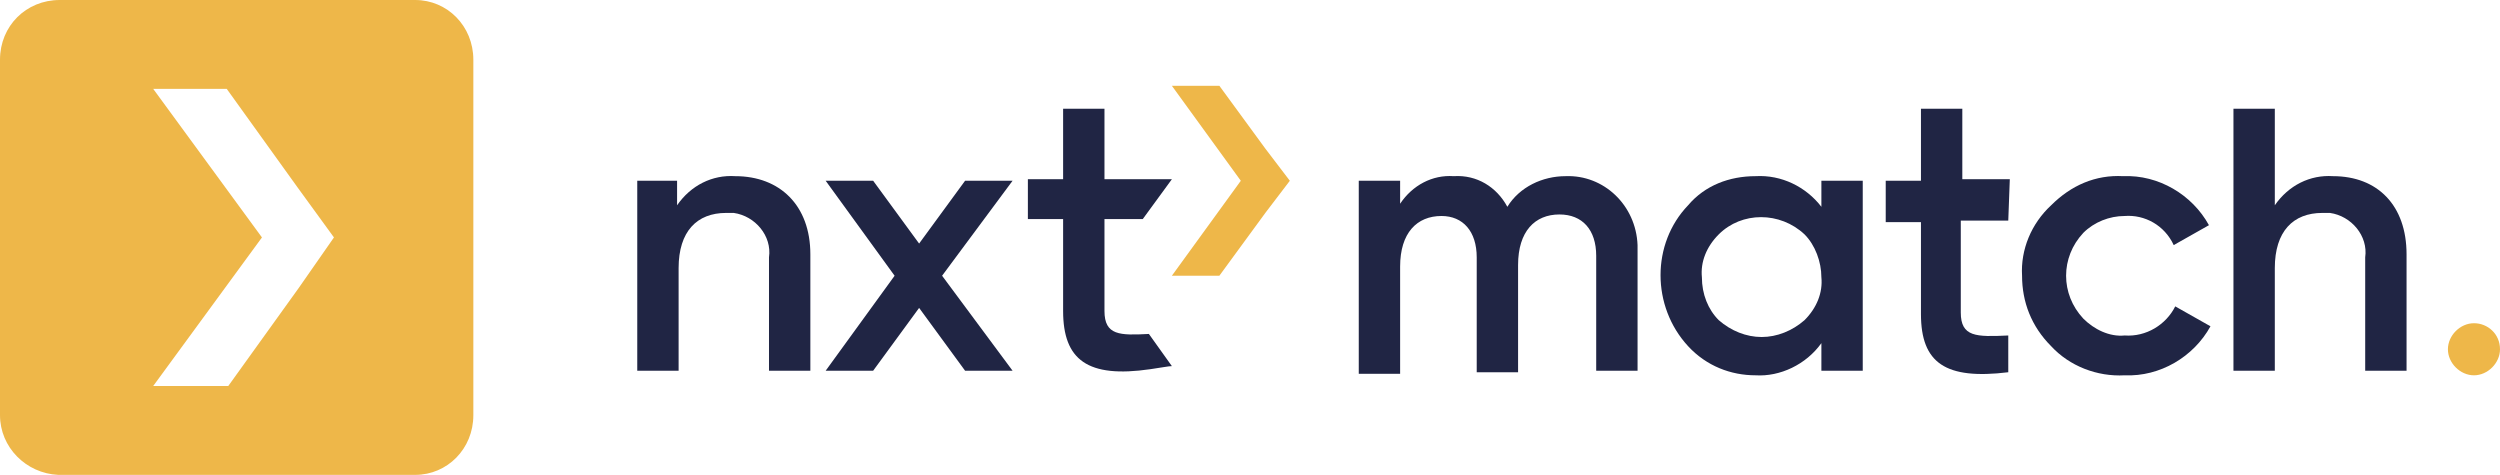
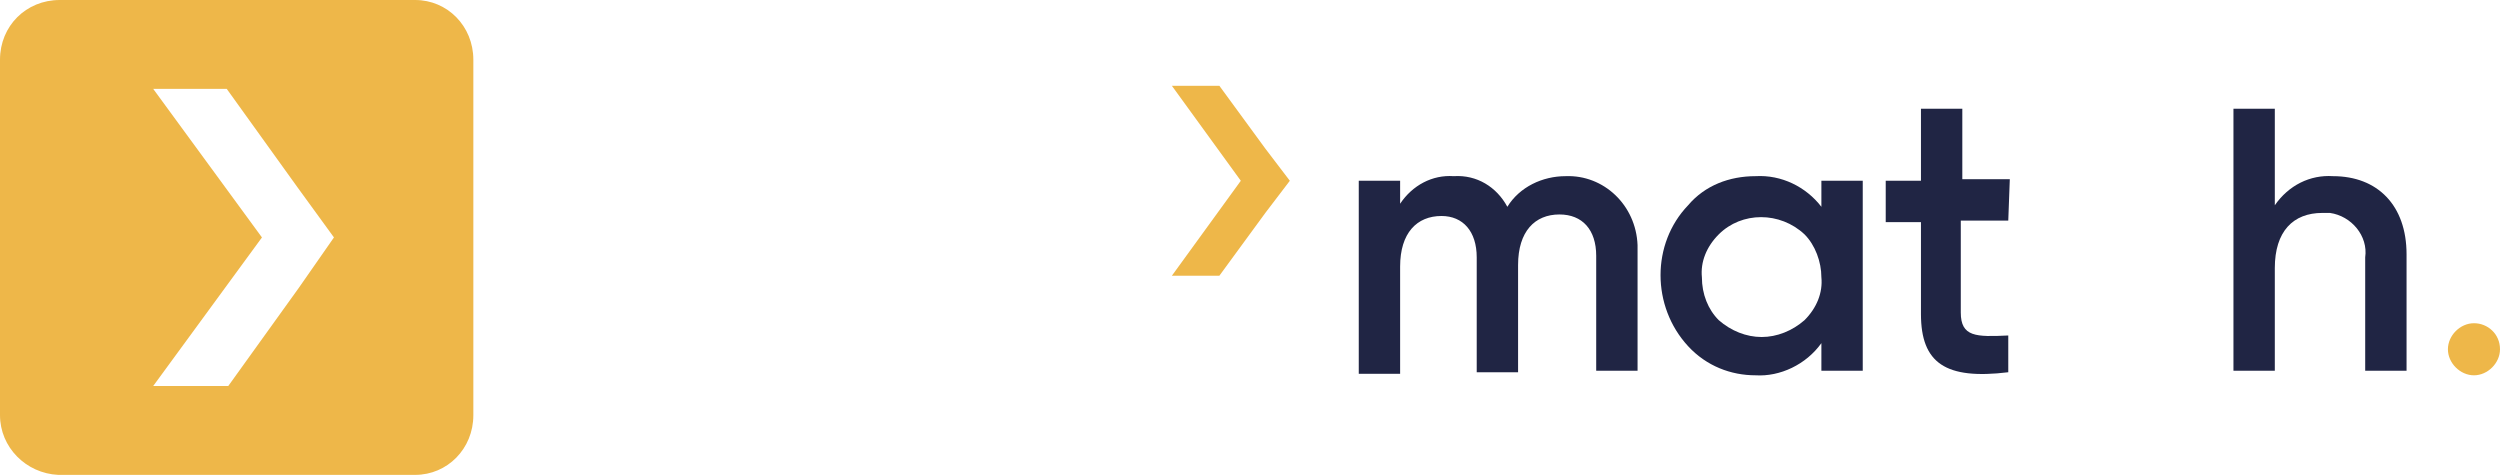
<svg xmlns="http://www.w3.org/2000/svg" version="1.1" id="Layer_1" x="0px" y="0px" viewBox="0 0 163.2 31" style="enable-background:new 0 0 163.2 31;" xml:space="preserve">
  <style type="text/css">
	.st0{fill:#202544;}
	.st1{fill:#EEB749;}
</style>
-   <path id="Path_352" class="st0" d="M66.1,11.8h-3.1l-3,4.1l-3-4.1h-3.1l4.5,6.2l-4.5,6.2H57l3-4.1l3,4.1h3.1L61.5,18L66.1,11.8z" />
-   <path id="Path_353" class="st0" d="M52.9,16.6v7.6h-2.7v-7.4c0.2-1.4-0.9-2.7-2.3-2.9c-0.2,0-0.3,0-0.5,0c-1.9,0-3.1,1.2-3.1,3.6  v6.7h-2.7V11.8h2.6v1.6c0.9-1.3,2.3-2,3.8-1.9C50.9,11.5,52.9,13.4,52.9,16.6" />
-   <path id="Path_354" class="st0" d="M75,21.8c-1.9,0.1-2.9,0.1-2.9-1.5v-6h2.5l1.9-2.6h-4.4V7.1h-2.7v4.6h-2.3v2.6h2.3v6  c0,3.2,1.6,4.4,5.7,3.8c0.7-0.1,1.2-0.2,1.4-0.2L75,21.8z" />
  <path id="Path_355" class="st1" d="M82.6,9.7l-3-4.1h-3.1l4.5,6.2L76.5,18h3.1l3-4.1l1.6-2.1L82.6,9.7z" />
  <path id="Path_356" class="st1" d="M163.2,22.8c0,0.9-0.8,1.7-1.7,1.7c-0.9,0-1.7-0.8-1.7-1.7c0-0.9,0.8-1.7,1.7-1.7l0,0  C162.4,21.1,163.2,21.8,163.2,22.8" />
  <path id="Path_357" class="st0" d="M106.9,16.5v7.7h-2.7v-7.5c0-1.7-0.9-2.7-2.4-2.7c-1.6,0-2.7,1.1-2.7,3.3v7h-2.7v-7.5  c0-1.7-0.9-2.7-2.3-2.7c-1.6,0-2.7,1.1-2.7,3.3v7h-2.7V11.8h2.7v1.5c0.8-1.2,2.1-1.9,3.5-1.8c1.5-0.1,2.8,0.7,3.5,2  c0.8-1.3,2.3-2,3.8-2c2.5-0.1,4.6,1.9,4.7,4.5C106.9,16.1,106.9,16.3,106.9,16.5" />
  <path id="Path_358" class="st0" d="M115,22c1,0,2-0.4,2.8-1.1c0.8-0.8,1.2-1.8,1.1-2.8c0-1-0.4-2.1-1.1-2.8c-1.6-1.5-4.1-1.5-5.6,0  c-0.8,0.8-1.2,1.8-1.1,2.8c0,1.1,0.4,2.1,1.1,2.8C113,21.6,114,22,115,22 M118.9,11.8h2.7v12.4h-2.7v-1.8c-1,1.4-2.7,2.2-4.3,2.1  c-1.6,0-3.2-0.6-4.4-1.9c-2.4-2.6-2.4-6.7,0-9.2c1.1-1.3,2.7-1.9,4.4-1.9c1.7-0.1,3.3,0.7,4.3,2V11.8z" />
  <path id="Path_359" class="st0" d="M131.1,14.4H128v6c0,1.6,1,1.6,3.1,1.5v2.4c-4.1,0.5-5.7-0.6-5.7-3.8v-6h-2.3v-2.7h2.3V7.1h2.7  v4.6h3.1L131.1,14.4z" />
-   <path id="Path_360" class="st0" d="M133.9,22.6c-1.3-1.3-1.9-2.9-1.9-4.6c-0.1-1.7,0.6-3.4,1.9-4.6c1.3-1.3,2.9-2,4.7-1.9  c2.3-0.1,4.5,1.2,5.6,3.2l-2.3,1.3c-0.6-1.3-1.9-2-3.2-1.9c-1,0-2,0.4-2.7,1.1c-1.5,1.6-1.5,4,0,5.6c0.7,0.7,1.7,1.2,2.7,1.1  c1.4,0.1,2.7-0.7,3.3-1.9l2.3,1.3c-1.1,2-3.3,3.3-5.6,3.2C136.9,24.6,135.1,23.9,133.9,22.6" />
  <path id="Path_361" class="st0" d="M157.1,16.6v7.6h-2.7v-7.4c0.2-1.4-0.9-2.7-2.3-2.9c-0.2,0-0.3,0-0.5,0c-1.9,0-3.1,1.2-3.1,3.6  v6.7h-2.7V7.1h2.7v6.3c0.9-1.3,2.3-2,3.8-1.9C155.2,11.5,157.1,13.4,157.1,16.6" />
  <path class="st1" d="M27.1,0H3.9C1.7,0,0,1.7,0,3.9v23.2c0,2.1,1.7,3.8,3.8,3.9h23.3c2.1,0,3.8-1.7,3.8-3.9V3.9  C30.9,1.7,29.2,0,27.1,0z M19.5,18.8l-4.6,6.4H10l7.1-9.7L10,5.8h4.8l4.6,6.4l2.4,3.3L19.5,18.8z" />
</svg>